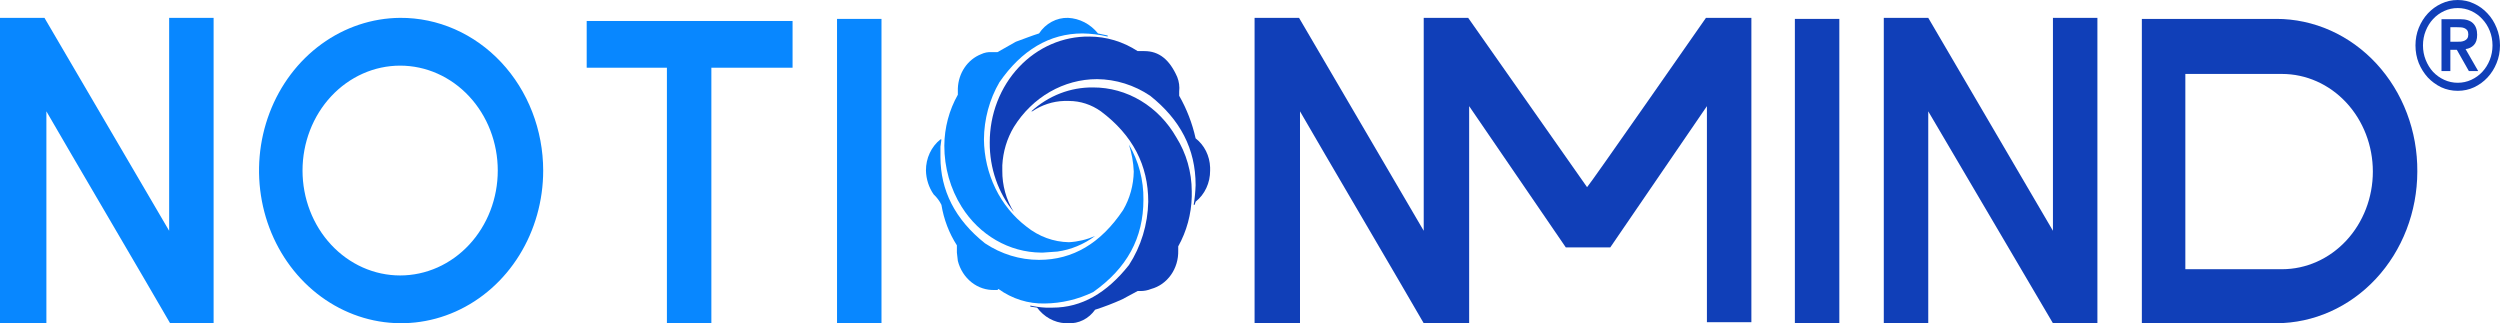
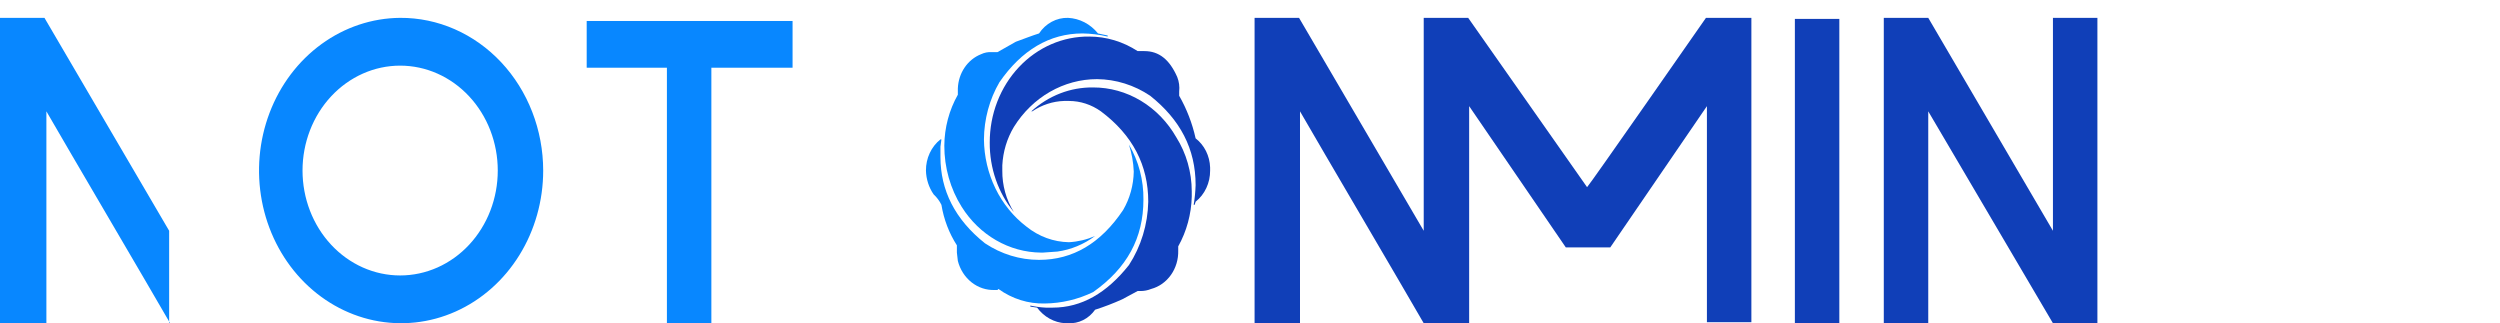
<svg xmlns="http://www.w3.org/2000/svg" width="232" height="30" viewBox="0 0 232 30" fill="none">
-   <path d="M211.232 1.754H198.764V29.995H211.232C214.703 29.99 218.031 28.506 220.486 25.868C222.941 23.23 224.322 19.654 224.327 15.923C224.341 14.066 224.013 12.225 223.361 10.505C222.709 8.785 221.746 7.222 220.529 5.904C219.311 4.587 217.862 3.541 216.267 2.829C214.671 2.117 212.96 1.751 211.232 1.754ZM211.77 24.983H202.8V6.862H211.77C214.006 6.862 216.15 7.817 217.732 9.516C219.313 11.215 220.201 13.52 220.201 15.923C220.201 18.326 219.313 20.631 217.732 22.33C216.15 24.029 214.006 24.983 211.77 24.983Z" fill="#103FB8" />
-   <path d="M15.786 29.995C13.903 26.718 6.189 13.609 4.305 10.332V29.995H0V1.657H4.126L15.697 21.417V1.657H19.823V29.995H15.786Z" fill="#0887FF" />
+   <path d="M15.786 29.995C13.903 26.718 6.189 13.609 4.305 10.332V29.995H0V1.657H4.126L15.697 21.417V1.657V29.995H15.786Z" fill="#0887FF" />
  <path d="M37.133 1.657C34.53 1.676 31.989 2.524 29.833 4.092C27.676 5.66 26 7.88 25.016 10.471C24.032 13.061 23.784 15.907 24.302 18.649C24.821 21.391 26.084 23.907 27.931 25.879C29.779 27.851 32.129 29.191 34.684 29.73C37.239 30.269 39.885 29.983 42.289 28.907C44.694 27.832 46.748 26.016 48.192 23.688C49.637 21.36 50.408 18.625 50.408 15.826C50.406 13.958 50.06 12.109 49.391 10.385C48.722 8.661 47.743 7.095 46.51 5.779C45.276 4.462 43.813 3.421 42.204 2.713C40.595 2.006 38.872 1.647 37.133 1.657ZM37.133 25.562C35.944 25.562 34.766 25.31 33.667 24.821C32.568 24.331 31.569 23.614 30.728 22.71C29.886 21.806 29.219 20.733 28.764 19.552C28.309 18.371 28.074 17.105 28.074 15.826C28.074 14.548 28.309 13.282 28.764 12.101C29.219 10.92 29.886 9.847 30.728 8.943C31.569 8.039 32.568 7.322 33.667 6.832C34.766 6.343 35.944 6.091 37.133 6.091C38.323 6.091 39.501 6.343 40.6 6.832C41.699 7.322 42.698 8.039 43.539 8.943C44.38 9.847 45.048 10.92 45.503 12.101C45.958 13.282 46.193 14.548 46.193 15.826C46.193 17.105 45.958 18.371 45.503 19.552C45.048 20.733 44.38 21.806 43.539 22.71C42.698 23.614 41.699 24.331 40.6 24.821C39.501 25.31 38.323 25.562 37.133 25.562Z" fill="#0887FF" />
  <path d="M54.445 6.284V1.947H73.55V6.284H66.015V29.995H61.889V6.284H54.445Z" fill="#0887FF" />
-   <path d="M77.676 29.899V1.754H81.802V29.995H77.676V29.899Z" fill="#0887FF" />
  <path d="M166.564 29.899V1.754H170.69V29.995H166.564V29.899Z" fill="#103FB8" />
  <path d="M158.313 1.657C158.313 1.657 147.37 17.369 147.28 17.369L136.247 1.657H132.121V21.417L120.551 1.657H116.425V29.995H120.64V10.332C122.524 13.61 130.238 26.718 132.121 29.995H136.337V9.85L145.307 22.959H149.433L158.402 9.85V29.899H162.528V1.657H158.313Z" fill="#103FB8" />
  <path d="M190.513 29.995L178.942 10.332V29.995H174.816V1.657H178.942L190.513 21.417V1.657H194.639V29.995H190.513Z" fill="#103FB8" />
  <path d="M96.961 28.164C95.43 28.204 93.926 27.732 92.656 26.815L92.566 26.911H92.297C91.529 26.938 90.775 26.687 90.157 26.197C89.538 25.707 89.092 25.008 88.888 24.212L88.799 23.441V22.766C88.074 21.639 87.585 20.357 87.364 19.007C87.183 18.64 86.94 18.313 86.646 18.043C86.198 17.402 85.947 16.628 85.928 15.826C85.924 15.264 86.044 14.71 86.278 14.207C86.512 13.704 86.853 13.268 87.274 12.935H87.364L87.274 13.61V14.573C87.274 17.658 88.619 20.357 91.4 22.574C92.908 23.581 94.647 24.115 96.423 24.116C99.562 24.116 102.163 22.574 104.226 19.489C104.85 18.419 105.191 17.186 105.213 15.923C105.178 15.068 105.027 14.224 104.764 13.417C105.666 14.943 106.133 16.718 106.11 18.525C106.11 22.092 104.585 24.887 101.446 27.104C100.035 27.785 98.508 28.146 96.961 28.164Z" fill="#0887FF" />
  <path d="M96.781 23.441H96.602C95.148 23.428 93.719 23.035 92.438 22.296C91.156 21.557 90.061 20.495 89.247 19.2C88.191 17.521 87.629 15.54 87.633 13.513C87.647 11.846 88.081 10.214 88.888 8.79V8.212C88.913 7.512 89.13 6.836 89.514 6.269C89.897 5.703 90.429 5.272 91.041 5.031C91.351 4.882 91.689 4.816 92.028 4.838H92.566L94.27 3.874C95.077 3.585 95.795 3.296 96.423 3.103C96.726 2.643 97.13 2.271 97.6 2.019C98.069 1.766 98.589 1.642 99.114 1.657C99.644 1.682 100.165 1.823 100.643 2.071C101.121 2.32 101.547 2.671 101.894 3.103L102.791 3.296V3.392C102.025 3.212 101.243 3.115 100.459 3.103C97.409 3.103 94.808 4.646 92.745 7.634C91.821 9.224 91.324 11.059 91.31 12.935C91.326 14.523 91.693 16.085 92.379 17.492C93.065 18.9 94.051 20.112 95.257 21.031C96.397 21.949 97.779 22.455 99.203 22.477C100.035 22.431 100.854 22.236 101.625 21.899C100.583 22.675 99.384 23.171 98.127 23.345L96.781 23.441Z" fill="#0887FF" />
  <path d="M94.09 19.682C92.628 17.9 91.829 15.6 91.848 13.224C91.846 11.924 92.084 10.637 92.548 9.436C93.013 8.236 93.694 7.147 94.554 6.232C95.413 5.317 96.434 4.595 97.555 4.108C98.677 3.62 99.877 3.377 101.087 3.393C102.668 3.394 104.219 3.861 105.571 4.742H106.199C107.545 4.742 108.531 5.513 109.249 7.152C109.417 7.577 109.479 8.042 109.428 8.501V8.887C110.128 10.109 110.643 11.443 110.953 12.838C111.354 13.148 111.684 13.553 111.917 14.02C112.15 14.488 112.281 15.007 112.299 15.537V15.826C112.303 16.389 112.183 16.944 111.949 17.446C111.715 17.949 111.374 18.385 110.953 18.718L110.863 19.007H110.774C110.873 18.402 110.933 17.79 110.953 17.176C110.953 13.802 109.518 11.104 106.737 8.887C105.257 7.893 103.55 7.359 101.804 7.344C100.278 7.345 98.776 7.75 97.431 8.524C96.085 9.297 94.938 10.415 94.09 11.778C93.449 12.846 93.078 14.075 93.014 15.345V15.826C92.999 17.2 93.375 18.544 94.09 19.682Z" fill="#103FB8" />
  <path d="M99.114 29.995H98.845C98.341 29.965 97.849 29.82 97.4 29.571C96.952 29.322 96.558 28.974 96.243 28.549L95.616 28.453V28.357C96.088 28.462 96.568 28.527 97.051 28.549H97.679C100.369 28.549 102.702 27.2 104.765 24.598C105.89 22.871 106.514 20.825 106.558 18.718C106.558 15.344 105.123 12.549 102.163 10.332C101.286 9.707 100.257 9.371 99.203 9.368H98.755C97.706 9.4 96.684 9.733 95.795 10.332H95.705C97.307 8.873 99.346 8.086 101.446 8.115C102.993 8.112 104.514 8.536 105.865 9.346C107.216 10.156 108.35 11.325 109.16 12.742C110.091 14.222 110.591 15.967 110.595 17.754V18.236C110.556 19.869 110.123 21.463 109.339 22.863V23.248C109.362 24.061 109.125 24.858 108.668 25.507C108.211 26.156 107.562 26.617 106.828 26.814C106.512 26.943 106.178 27.008 105.841 27.007H105.572L104.137 27.778C103.317 28.149 102.478 28.471 101.625 28.742C101.334 29.156 100.953 29.486 100.515 29.705C100.077 29.924 99.596 30.023 99.114 29.995Z" fill="#103FB8" />
-   <path d="M226.57 1.779H228.299C228.84 1.779 229.237 1.903 229.49 2.152C229.75 2.402 229.88 2.76 229.88 3.229C229.88 3.651 229.779 3.969 229.575 4.18C229.371 4.392 229.114 4.516 228.805 4.554L229.975 6.593H229.111L227.994 4.622H227.393V6.593H226.57V1.779ZM227.393 3.874H227.994C228.12 3.874 228.247 3.87 228.373 3.863C228.5 3.848 228.612 3.818 228.71 3.772C228.816 3.727 228.9 3.659 228.963 3.568C229.027 3.478 229.058 3.353 229.058 3.195C229.058 3.036 229.027 2.911 228.963 2.821C228.9 2.73 228.816 2.662 228.71 2.617C228.612 2.571 228.5 2.545 228.373 2.538C228.247 2.53 228.12 2.526 227.994 2.526H227.393V3.874ZM224.156 4.214C224.156 3.633 224.258 3.089 224.462 2.583C224.673 2.069 224.954 1.624 225.305 1.246C225.664 0.861 226.078 0.559 226.549 0.34C227.027 0.113 227.537 0 228.078 0C228.619 0 229.125 0.113 229.596 0.34C230.074 0.559 230.488 0.861 230.84 1.246C231.198 1.624 231.479 2.069 231.683 2.583C231.894 3.089 231.999 3.633 231.999 4.214C231.999 4.796 231.894 5.343 231.683 5.857C231.479 6.363 231.198 6.808 230.84 7.193C230.488 7.571 230.074 7.873 229.596 8.1C229.125 8.319 228.619 8.428 228.078 8.428C227.537 8.428 227.027 8.319 226.549 8.1C226.078 7.873 225.664 7.571 225.305 7.193C224.954 6.808 224.673 6.363 224.462 5.857C224.258 5.343 224.156 4.796 224.156 4.214ZM224.852 4.214C224.852 4.69 224.936 5.139 225.105 5.562C225.274 5.985 225.502 6.355 225.79 6.672C226.085 6.982 226.43 7.227 226.823 7.409C227.217 7.59 227.635 7.681 228.078 7.681C228.521 7.681 228.939 7.59 229.332 7.409C229.726 7.227 230.067 6.982 230.355 6.672C230.65 6.355 230.882 5.985 231.051 5.562C231.219 5.139 231.304 4.69 231.304 4.214C231.304 3.738 231.219 3.289 231.051 2.866C230.882 2.443 230.65 2.077 230.355 1.767C230.067 1.45 229.726 1.201 229.332 1.02C228.939 0.838 228.521 0.748 228.078 0.748C227.635 0.748 227.217 0.838 226.823 1.02C226.43 1.201 226.085 1.45 225.79 1.767C225.502 2.077 225.274 2.443 225.105 2.866C224.936 3.289 224.852 3.738 224.852 4.214Z" fill="#103FB8" />
</svg>